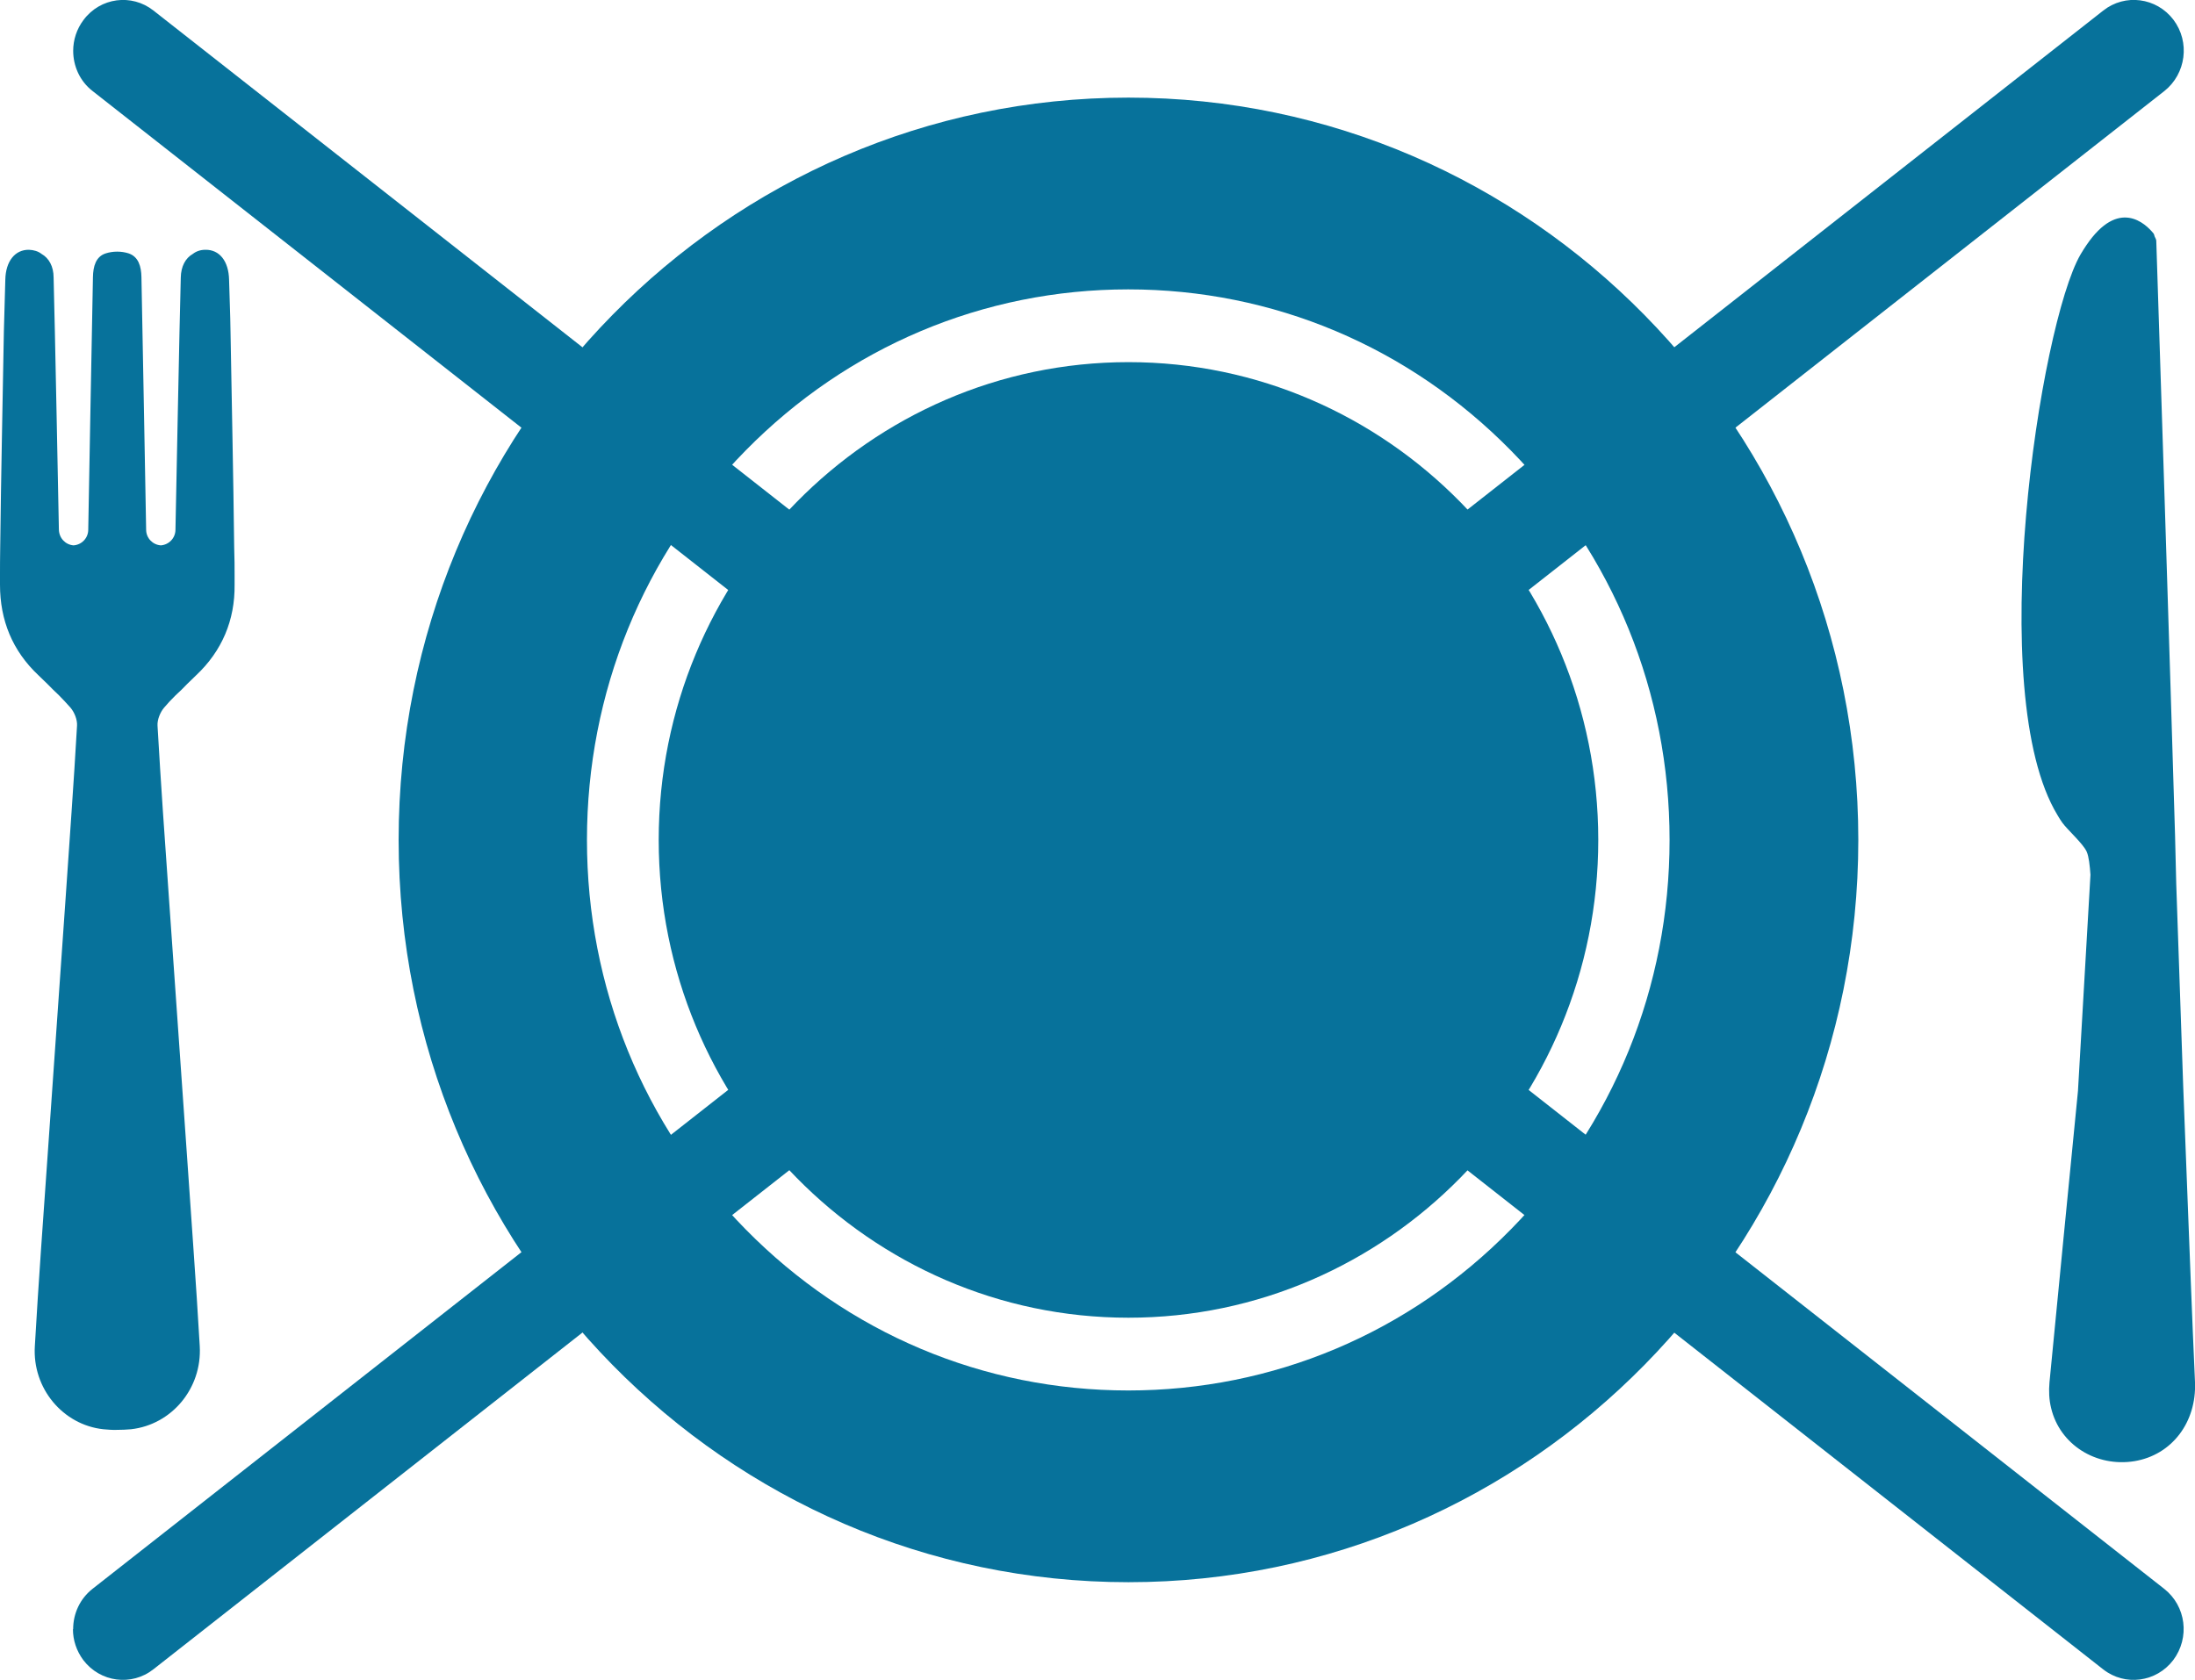
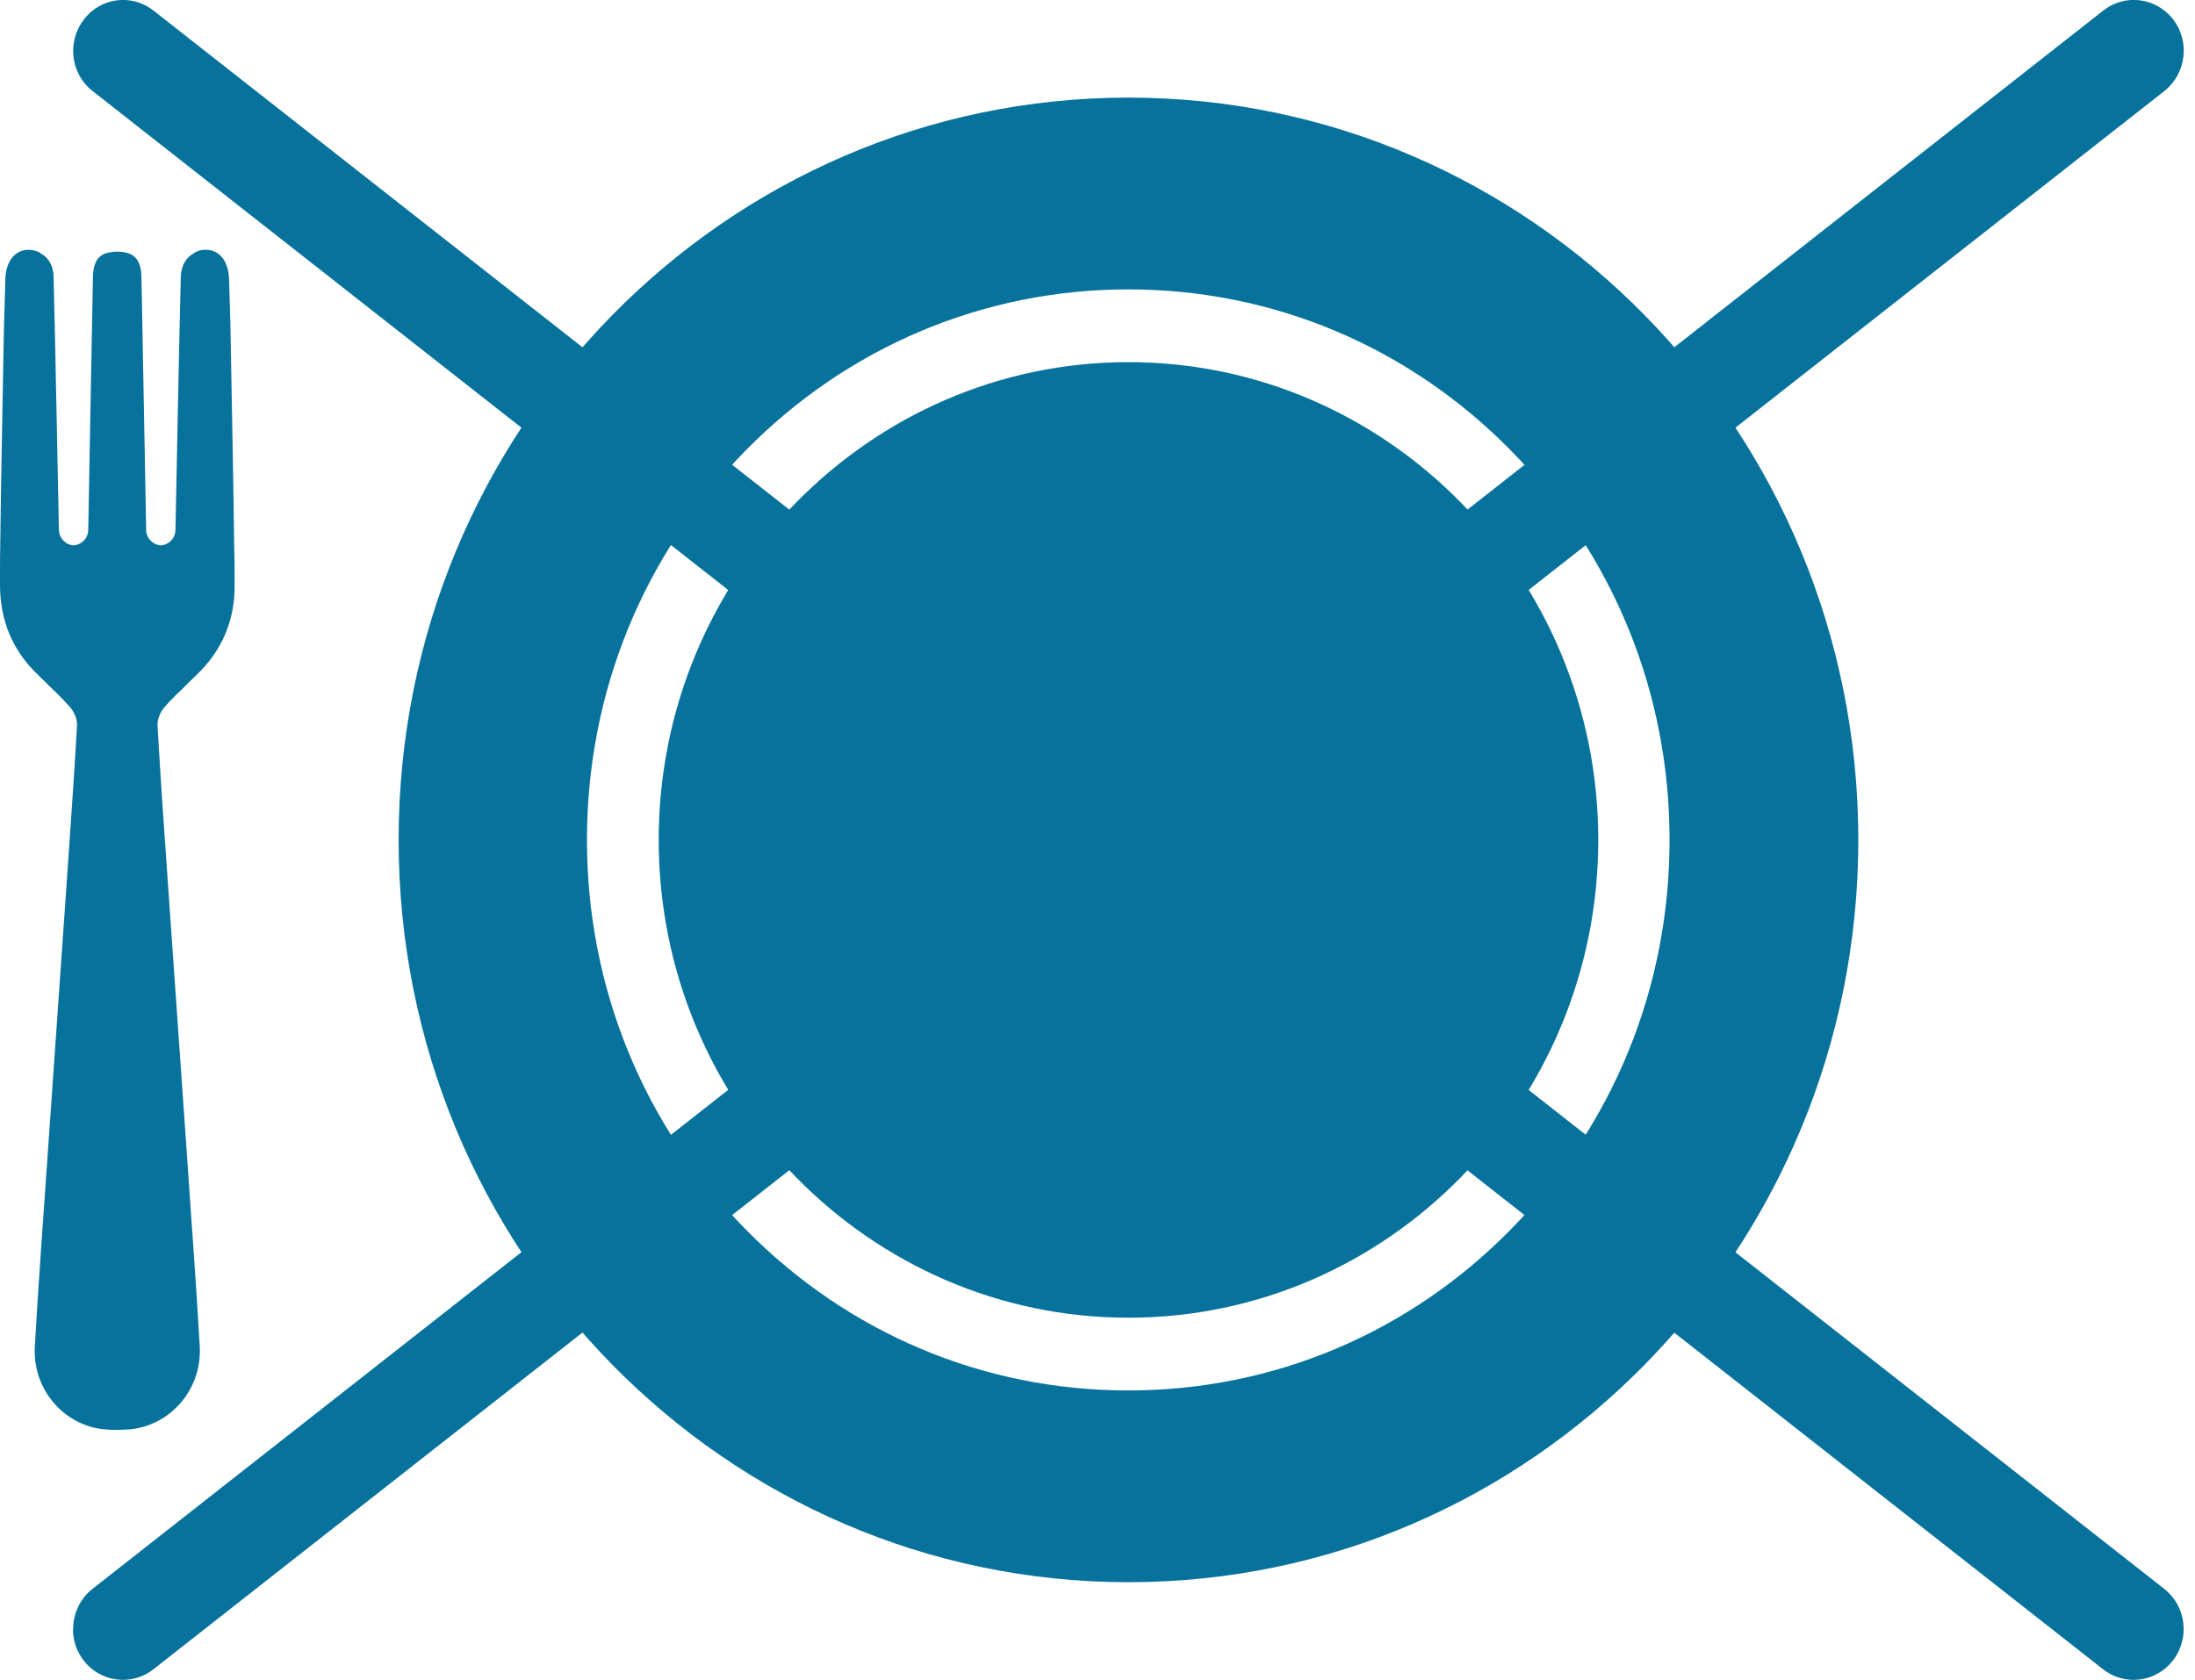
<svg xmlns="http://www.w3.org/2000/svg" width="64" height="49" viewBox="0 0 64 49" fill="none">
  <g id="Appetite" clip-path="url(#clip0_17_51334)">
    <g id="FOOD   DIET">
      <g id="Group">
        <path id="Vector" d="M32.903 10.562C25.351 10.562 19.206 16.813 19.206 24.497C19.206 32.181 25.351 38.432 32.903 38.432C40.456 38.432 46.601 32.181 46.601 24.497C46.601 16.813 40.456 10.562 32.903 10.562Z" fill="#07729B" />
        <path id="Vector_2" d="M44.057 35.851C41.08 38.886 37.116 40.554 32.897 40.554C28.678 40.554 24.72 38.886 21.737 35.851C18.754 32.816 17.114 28.789 17.114 24.497C17.114 20.204 18.754 16.178 21.737 13.143C24.714 10.114 28.678 8.44 32.897 8.44C37.116 8.44 41.074 10.108 44.057 13.143C47.04 16.178 48.68 20.204 48.68 24.497C48.68 28.789 47.04 32.816 44.057 35.851ZM32.903 2.847C21.149 2.847 11.623 12.539 11.623 24.497C11.623 36.455 21.149 46.146 32.903 46.146C44.657 46.146 54.183 36.455 54.183 24.497C54.183 12.539 44.651 2.847 32.903 2.847Z" fill="#07729B" />
-         <path id="Vector_3" d="M6.84 16.765C6.84 16.571 6.84 16.293 6.828 15.954C6.804 13.857 6.757 11.759 6.721 9.661C6.715 9.159 6.691 8.657 6.679 8.156C6.667 7.617 6.4 7.279 5.99 7.285C5.847 7.285 5.723 7.327 5.622 7.406C5.408 7.527 5.277 7.769 5.271 8.095C5.241 9.087 5.116 15.447 5.116 15.447C5.116 15.694 4.926 15.888 4.689 15.906C4.451 15.888 4.261 15.694 4.261 15.447C4.261 15.447 4.142 8.881 4.124 8.083C4.118 7.775 4.041 7.484 3.744 7.388C3.649 7.358 3.536 7.339 3.417 7.339C3.298 7.339 3.185 7.358 3.09 7.388C2.793 7.478 2.716 7.769 2.71 8.083C2.692 8.881 2.573 15.447 2.573 15.447C2.573 15.694 2.383 15.888 2.145 15.906C1.908 15.888 1.723 15.694 1.717 15.447C1.717 15.447 1.593 9.087 1.563 8.095C1.563 7.769 1.426 7.527 1.212 7.406C1.111 7.327 0.986 7.291 0.844 7.285C0.44 7.279 0.166 7.617 0.155 8.156C0.143 8.657 0.125 9.159 0.113 9.661C0.077 11.759 0.03 13.857 0.006 15.954C0 16.287 0 16.571 0 16.765V17.055C0 18.089 0.362 18.983 1.123 19.697C1.212 19.781 1.301 19.866 1.385 19.951C1.492 20.059 1.604 20.174 1.717 20.277C1.836 20.398 1.949 20.519 2.056 20.64C2.169 20.773 2.258 20.991 2.246 21.166C2.151 22.846 2.026 24.521 1.913 26.196C1.741 28.687 1.563 31.171 1.391 33.662C1.26 35.53 1.123 37.392 1.016 39.26C0.939 40.494 1.836 41.558 3.013 41.685C3.149 41.697 3.286 41.709 3.417 41.703C3.548 41.703 3.684 41.697 3.821 41.685C5.004 41.552 5.895 40.494 5.824 39.26C5.717 37.392 5.574 35.524 5.449 33.662C5.277 31.171 5.099 28.687 4.926 26.196C4.807 24.521 4.689 22.84 4.593 21.166C4.582 20.991 4.671 20.773 4.784 20.64C4.891 20.513 5.004 20.392 5.122 20.277C5.235 20.174 5.348 20.066 5.455 19.951C5.544 19.866 5.633 19.781 5.717 19.697C6.477 18.983 6.852 18.082 6.84 17.055V16.759" fill="#07729B" />
-         <path id="Vector_4" d="M60.589 31.806C60.31 34.642 60.031 37.483 59.757 40.318C59.734 40.566 59.745 40.826 59.805 41.068C60.06 42.138 61.118 42.797 62.235 42.616C63.329 42.434 64.048 41.479 64 40.312C63.911 38.354 63.84 36.401 63.763 34.442C63.727 33.523 63.691 32.598 63.656 31.679L63.453 25.779C63.442 25.398 63.424 24.654 63.418 24.352C63.299 20.223 62.913 8.276 62.871 7.025C62.871 6.983 62.842 6.94 62.824 6.898C62.812 6.868 62.812 6.844 62.794 6.813C62.556 6.517 61.772 5.768 60.833 7.152C60.773 7.237 60.72 7.327 60.661 7.424C59.478 9.473 57.838 20.223 59.989 23.771C60.037 23.85 60.078 23.923 60.132 23.995C60.274 24.195 60.738 24.606 60.839 24.835C60.839 24.835 60.845 24.835 60.845 24.848C60.904 24.981 60.934 25.253 60.952 25.513L60.589 31.794V31.806Z" fill="#07729B" />
+         <path id="Vector_3" d="M6.84 16.765C6.84 16.571 6.84 16.293 6.828 15.954C6.804 13.857 6.757 11.759 6.721 9.661C6.715 9.159 6.691 8.657 6.679 8.156C6.667 7.617 6.4 7.279 5.99 7.285C5.847 7.285 5.723 7.327 5.622 7.406C5.408 7.527 5.277 7.769 5.271 8.095C5.241 9.087 5.116 15.447 5.116 15.447C5.116 15.694 4.926 15.888 4.689 15.906C4.451 15.888 4.261 15.694 4.261 15.447C4.261 15.447 4.142 8.881 4.124 8.083C4.118 7.775 4.041 7.484 3.744 7.388C3.649 7.358 3.536 7.339 3.417 7.339C3.298 7.339 3.185 7.358 3.09 7.388C2.793 7.478 2.716 7.769 2.71 8.083C2.692 8.881 2.573 15.447 2.573 15.447C2.573 15.694 2.383 15.888 2.145 15.906C1.908 15.888 1.723 15.694 1.717 15.447C1.717 15.447 1.593 9.087 1.563 8.095C1.563 7.769 1.426 7.527 1.212 7.406C1.111 7.327 0.986 7.291 0.844 7.285C0.44 7.279 0.166 7.617 0.155 8.156C0.143 8.657 0.125 9.159 0.113 9.661C0.077 11.759 0.03 13.857 0.006 15.954C0 16.287 0 16.571 0 16.765V17.055C0 18.089 0.362 18.983 1.123 19.697C1.492 20.059 1.604 20.174 1.717 20.277C1.836 20.398 1.949 20.519 2.056 20.64C2.169 20.773 2.258 20.991 2.246 21.166C2.151 22.846 2.026 24.521 1.913 26.196C1.741 28.687 1.563 31.171 1.391 33.662C1.26 35.53 1.123 37.392 1.016 39.26C0.939 40.494 1.836 41.558 3.013 41.685C3.149 41.697 3.286 41.709 3.417 41.703C3.548 41.703 3.684 41.697 3.821 41.685C5.004 41.552 5.895 40.494 5.824 39.26C5.717 37.392 5.574 35.524 5.449 33.662C5.277 31.171 5.099 28.687 4.926 26.196C4.807 24.521 4.689 22.84 4.593 21.166C4.582 20.991 4.671 20.773 4.784 20.64C4.891 20.513 5.004 20.392 5.122 20.277C5.235 20.174 5.348 20.066 5.455 19.951C5.544 19.866 5.633 19.781 5.717 19.697C6.477 18.983 6.852 18.082 6.84 17.055V16.759" fill="#07729B" />
        <path id="Vector_5" d="M2.134 1.481C2.134 1.167 2.235 0.846 2.437 0.58C2.924 -0.073 3.839 -0.194 4.475 0.308L63.103 46.34C63.739 46.842 63.858 47.761 63.365 48.419C62.871 49.066 61.956 49.187 61.32 48.686L2.698 2.654C2.324 2.364 2.134 1.922 2.134 1.481Z" fill="#07729B" />
        <path id="Vector_6" d="M2.133 47.513C2.133 47.065 2.329 46.63 2.697 46.34L61.325 0.308C61.961 -0.194 62.876 -0.073 63.37 0.574C63.863 1.227 63.738 2.152 63.108 2.654L4.474 48.685C3.838 49.187 2.923 49.066 2.43 48.419C2.228 48.147 2.127 47.833 2.127 47.519" fill="#07729B" />
      </g>
    </g>
  </g>
  <defs>
    <clipPath id="clip0_17_51334">
      <rect width="64" height="49" fill="white" />
    </clipPath>
  </defs>
</svg>